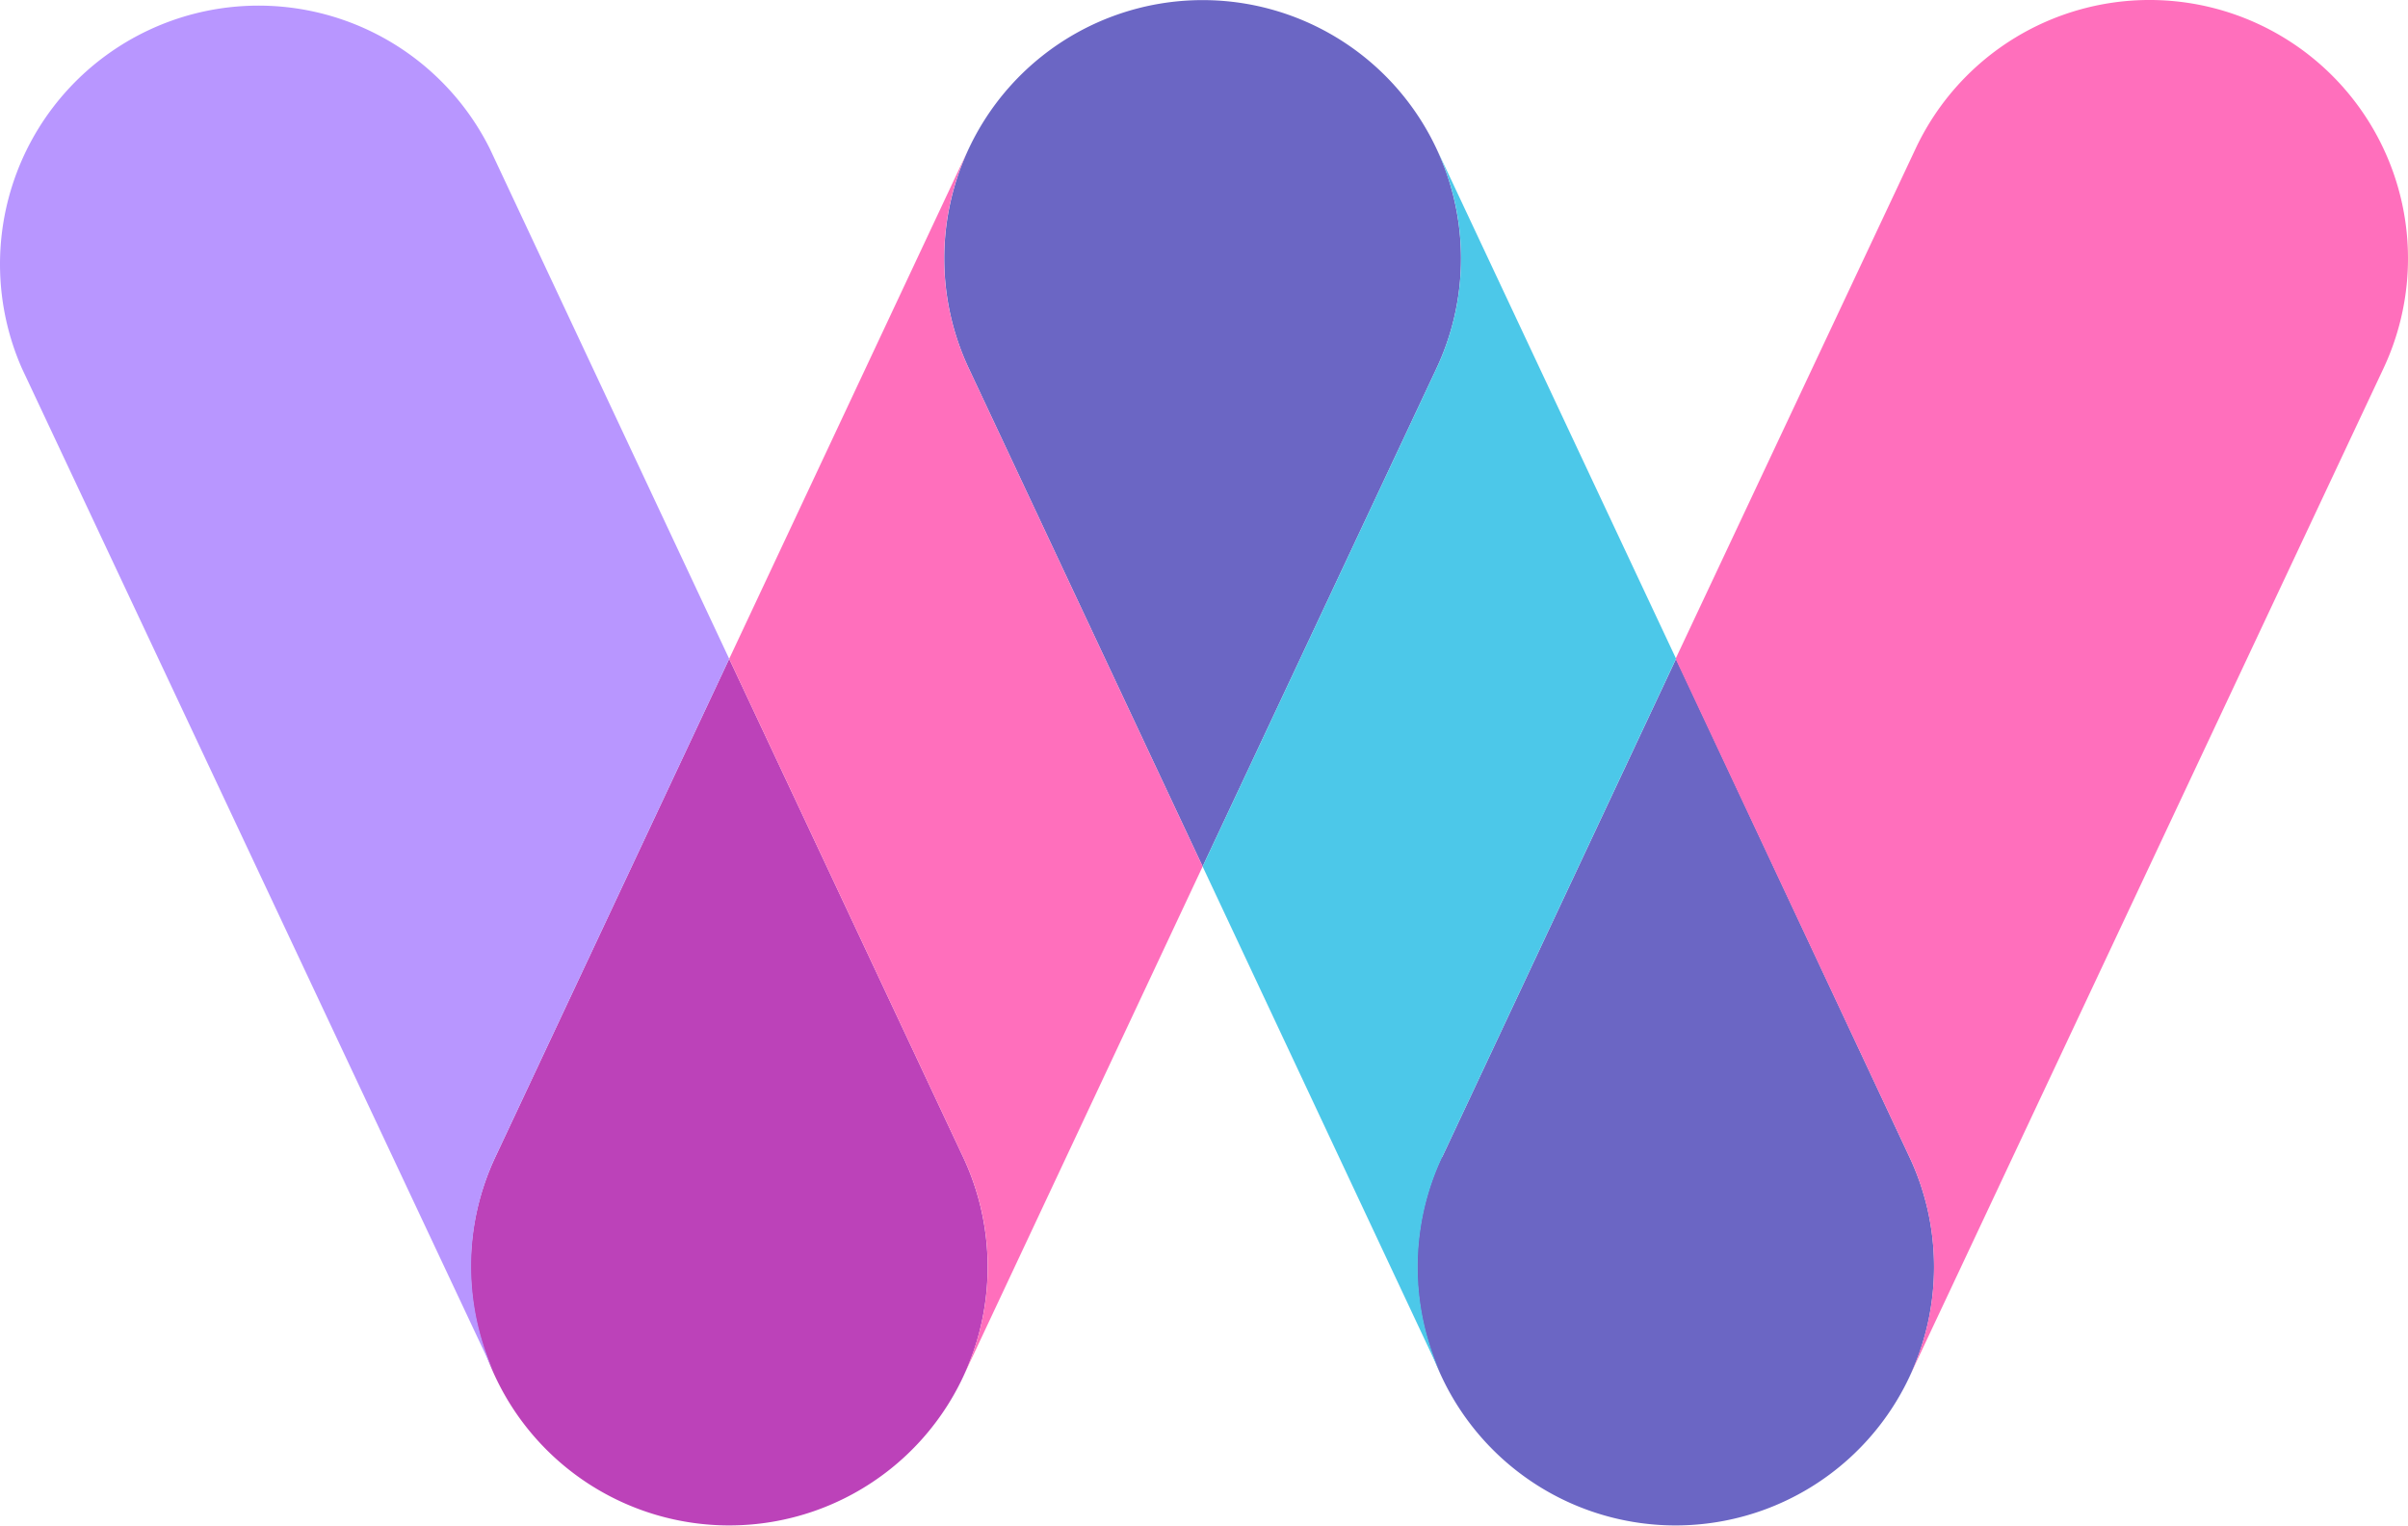
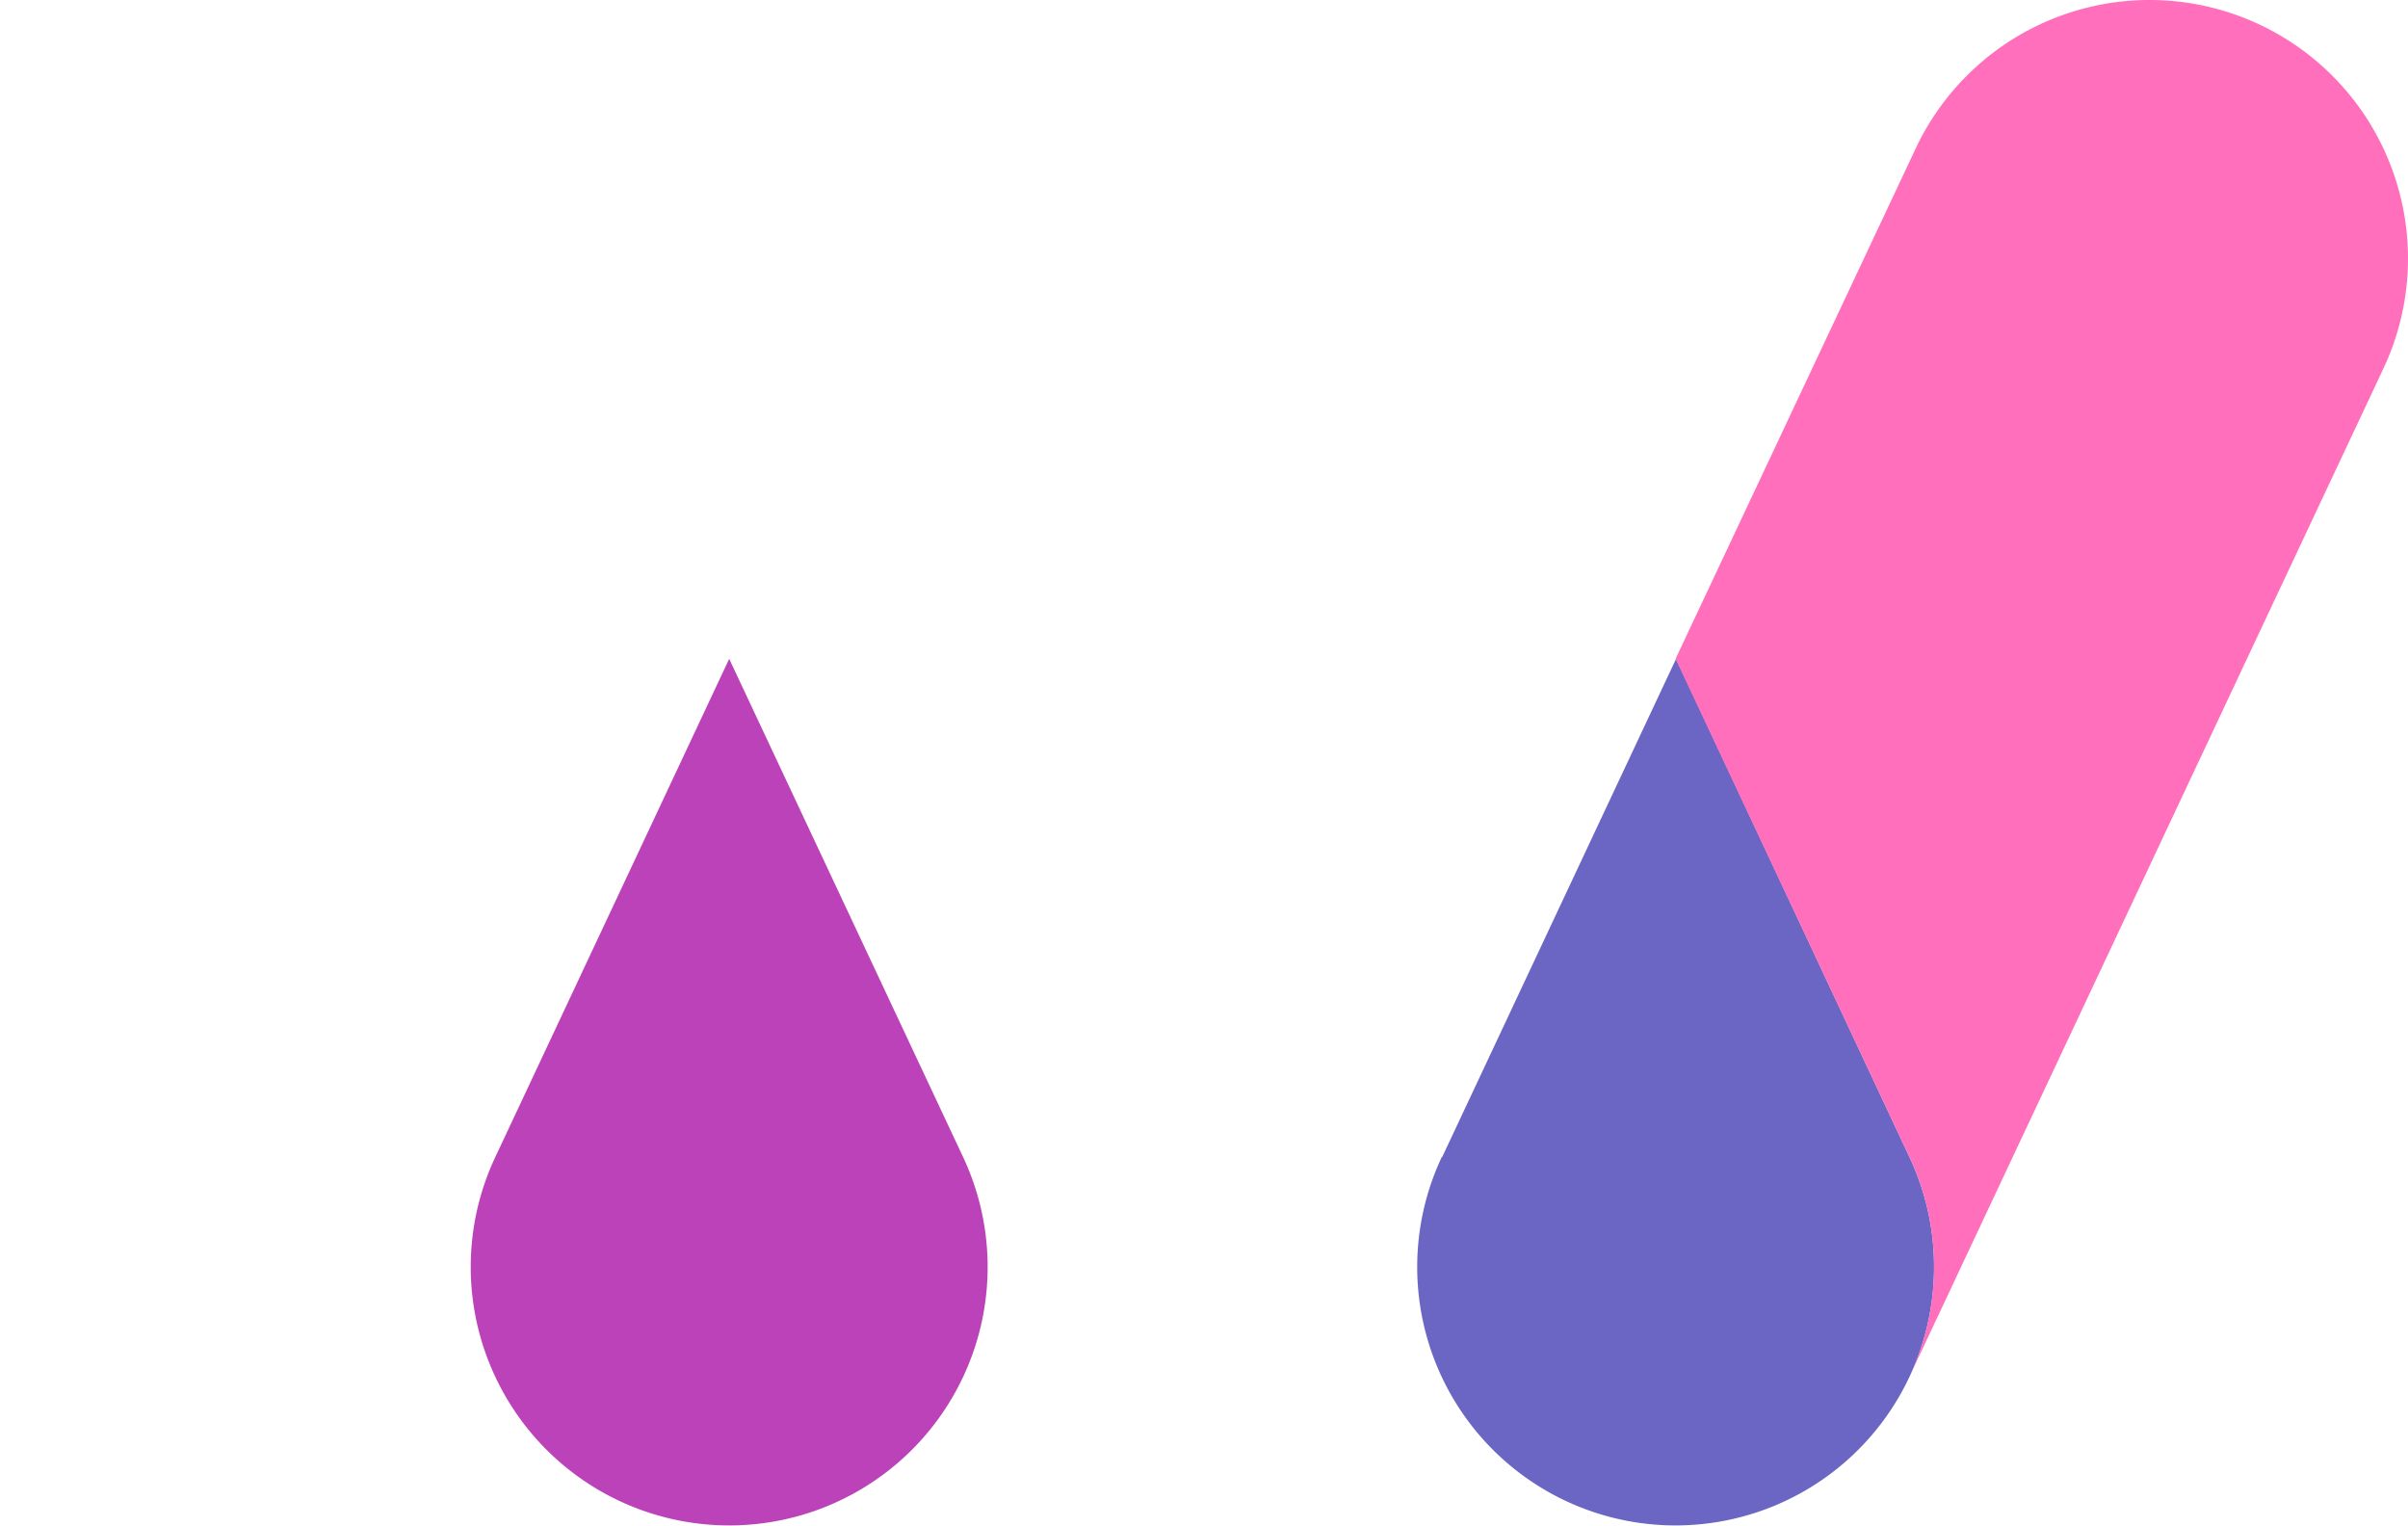
<svg xmlns="http://www.w3.org/2000/svg" viewBox="0.164 -0.005 152.386 96.525">
  <title>资源 132</title>
  <path d="M61.11 73.2l-14.8-31.52-14.8 31.52a16.31 16.31 0 0 0 0 13.91 16.35 16.35 0 0 0 14.81 9.4A16.35 16.35 0 0 0 61.11 73.2z" fill="#bc42b9" />
-   <path d="M31.51 73.2l14.8-31.52L31.16 9.4A16.36 16.36 0 0 0 1.55 23.3l30 63.8a16.31 16.31 0 0 1-.04-13.9z" fill="#b896ff" />
-   <path d="M91.07 23.3a16.35 16.35 0 1 0-29.6 0l14.8 31.52z" fill="#6b66c4" />
-   <path d="M61.47 23.3a16.31 16.31 0 0 1 0-13.91L46.31 41.68l14.8 31.52a16.28 16.28 0 0 1 0 13.91l15.16-32.29z" fill="#ff6fbc" />
  <path d="M91.43 73.2l14.8-31.52L121 73.2a16.31 16.31 0 0 1 0 13.91 16.35 16.35 0 1 1-29.6-13.9z" fill="#6b66c4" />
  <path d="M121 73.2l-14.8-31.52L121.39 9.4A16.35 16.35 0 1 1 151 23.3l-30 63.8a16.31 16.31 0 0 0 0-13.9z" fill="#ff6fbc" />
-   <path d="M91.07 23.3a16.35 16.35 0 0 0 0-13.91l15.16 32.28-14.8 31.53a16.35 16.35 0 0 0 0 13.91L76.27 54.82z" fill="#4cc8e9" />
</svg>